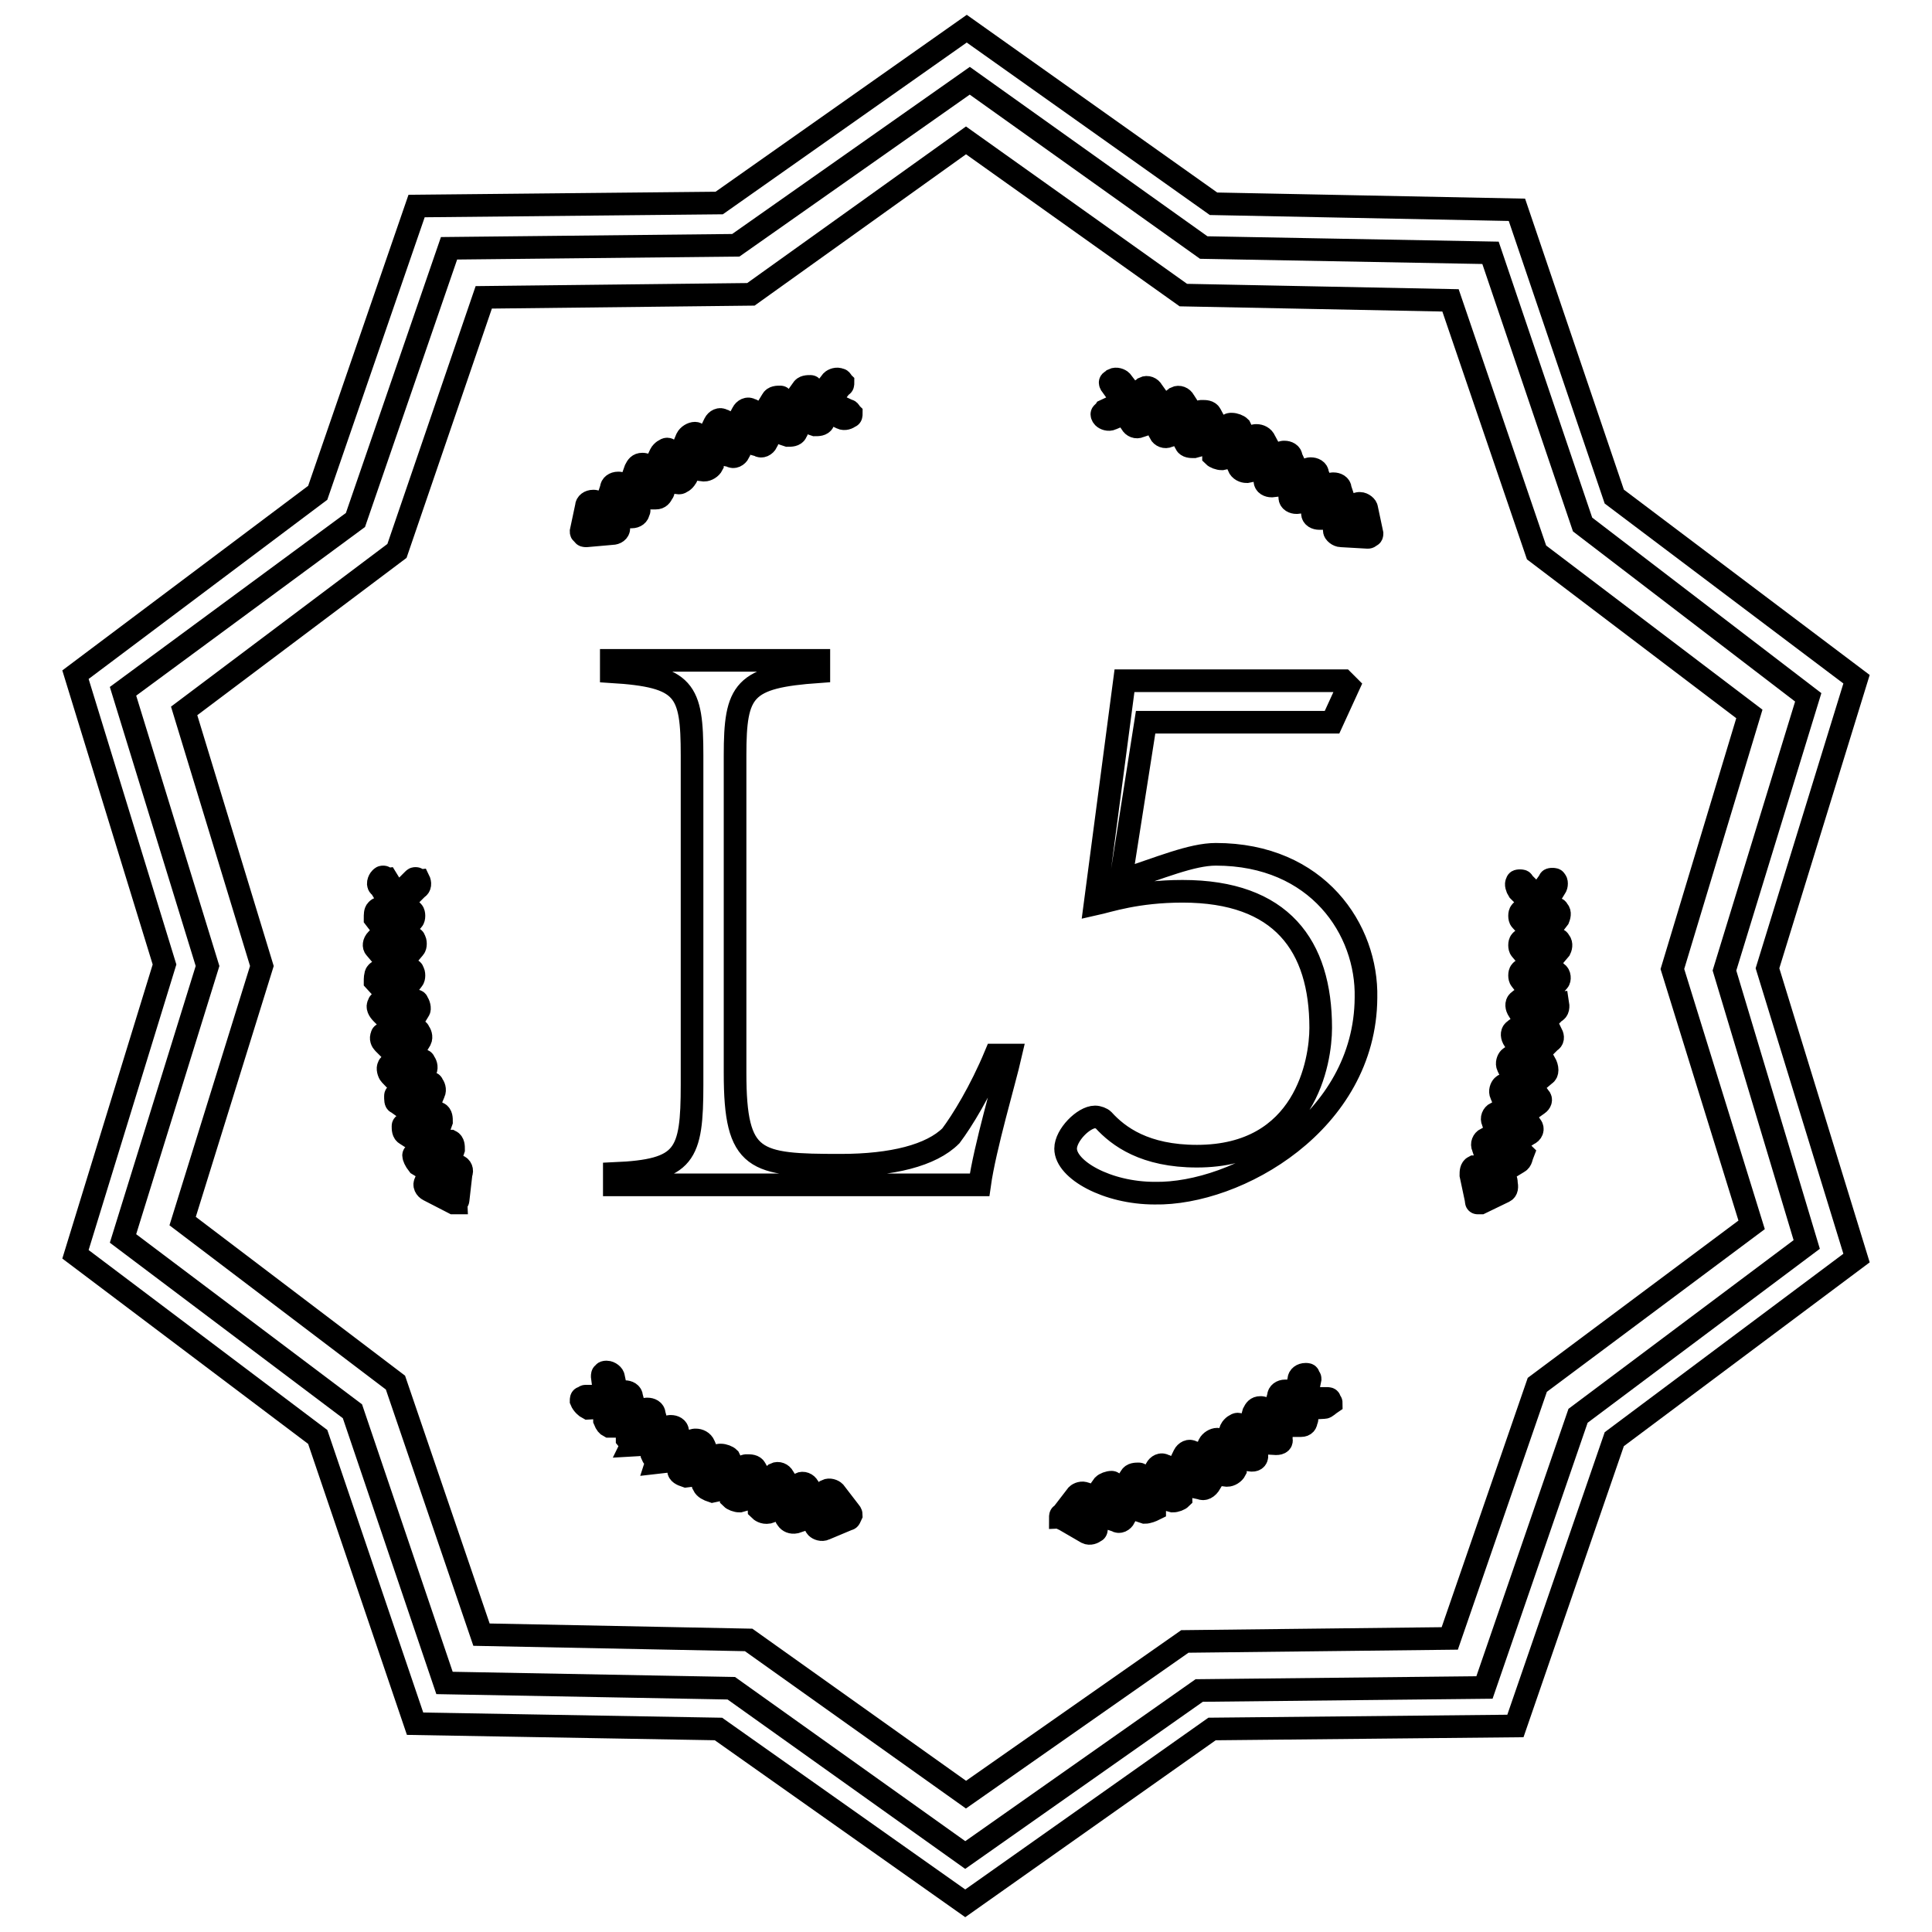
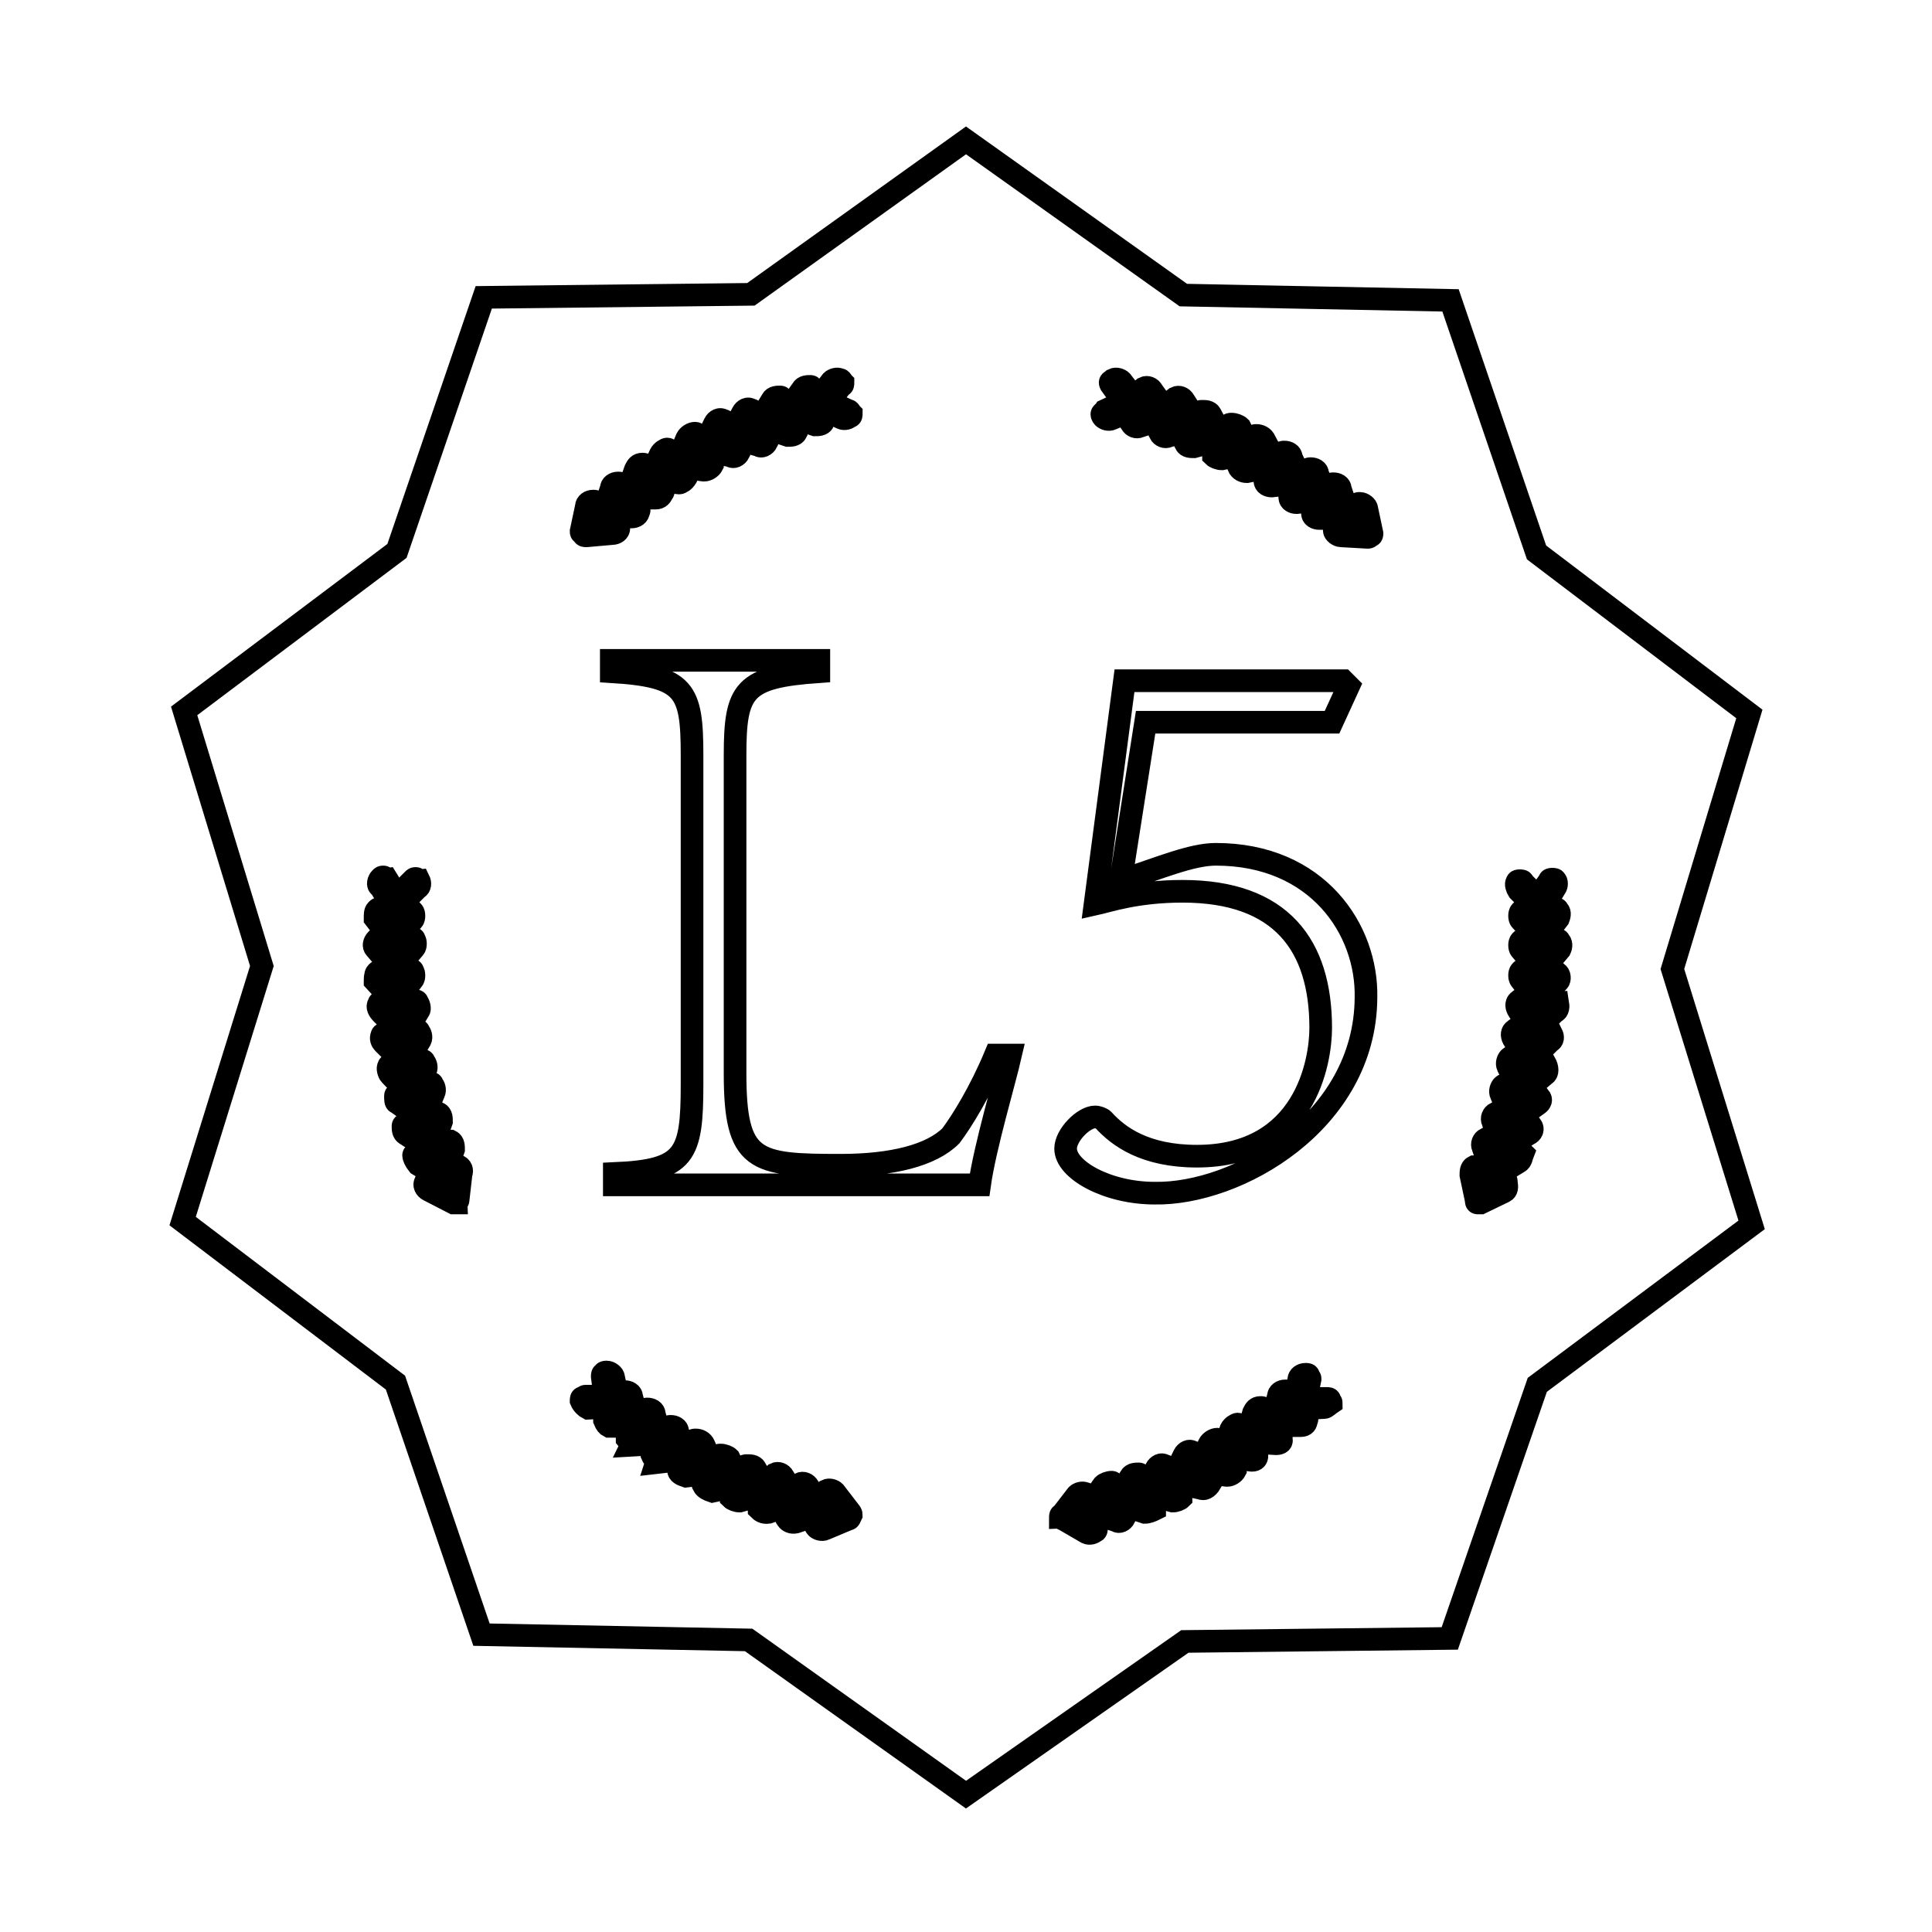
<svg xmlns="http://www.w3.org/2000/svg" version="1.1" x="0px" y="0px" viewBox="0 0 256 256" enable-background="new 0 0 256 256" xml:space="preserve">
  <g>
    <g>
-       <path stroke-width="3" fill-opacity="0" stroke="#000000" d="M246,90l-32.1-24.2l-12.9-38L160.8,27L128.1,3.8L95.3,26.9l-40.1,0.4l-13.1,38L10,89.4l11.8,38.4L10,166.2l32.1,24.2l12.9,38l40.2,0.7l32.7,23.1l32.7-23.1l40.2-0.4l13.1-38l32.1-24l-11.8-38.4L246,90z M239.4,164.9l-30.3,22.7l-12.4,36l-37.8,0.4l-31,21.8l-31-22.1l-38-0.7l-12.2-36l-30.4-22.9L27.5,128L16.3,91.6l30.8-22.7l12.4-36l38-0.4l31-21.8l31,22.1l38,0.7l12.2,36l29.9,22.9l-11.1,36.2L239.4,164.9z" />
      <path stroke-width="3" fill-opacity="0" stroke="#000000" d="M231.8,94.6l-28.2-21.4l-11.4-33.4l-35.4-0.7l-28.8-20.5L99.5,39l-35.4,0.4L52.6,73L24.4,94.2L34.7,128l-10.5,33.8l28.2,21.4l11.4,33.4l35.4,0.7l28.8,20.5l29-20.3l35.1-0.4l11.6-33.6l28.4-21.2l-10.5-33.9L231.8,94.6z M50.4,116.4c0.2-0.2,0.2-0.2,0.4-0.2c0.2,0,0.2,0.2,0.4,0.2c0,0,0.9,1.5,1.5,2.2c0.7-0.7,2-2,2-2c0.2-0.2,0.2-0.2,0.4-0.2c0.2,0,0.2,0.2,0.4,0.2c0.2,0.4,0.2,0.9-0.2,1.1l-2.4,2.4c-0.2,0.4-0.4,0.4-0.4,0.4c-0.2,0-0.2-0.2-0.4-0.2l-1.7-2.8C49.9,117.3,50.2,116.6,50.4,116.4z M49.9,120.6c0.2-0.2,0.2-0.2,0.4-0.2c0.2,0,0.2,0,0.4,0.2c0,0,1.1,1.3,1.5,2.2c0.7-0.7,1.7-2,1.7-2c0.2-0.2,0.2-0.2,0.4-0.2c0.2,0,0.2,0,0.4,0.2c0.2,0.2,0.2,0.9,0,1.1l-2.2,2.4c-0.2,0.2-0.2,0.2-0.4,0.2c-0.2,0-0.4,0-0.4-0.2l-2-2.6C49.7,121.2,49.7,120.8,49.9,120.6z M49.9,124.5c0.2-0.2,0.2-0.2,0.4-0.2c0.2,0,0.4,0,0.4,0.2c0,0,1.1,1.3,1.7,2c0.7-0.7,1.7-2,1.7-2c0.2-0.2,0.2-0.2,0.4-0.2c0.2,0,0.4,0,0.4,0.2c0.2,0.2,0.2,0.9,0,1.1l-2.2,2.6c-0.2,0.2-0.2,0.2-0.4,0.2c-0.2,0-0.4,0-0.4-0.2l-2.2-2.6C49.5,125.4,49.5,124.9,49.9,124.5z M49.9,128.9c0.2-0.2,0.2-0.2,0.4-0.2c0.2,0,0.4,0,0.4,0.2c0,0,1.1,1.3,1.7,2c0.4-0.7,1.5-2.2,1.5-2.2c0.2-0.2,0.2-0.2,0.4-0.2c0.2,0,0.4,0,0.4,0.2c0.2,0.2,0.2,0.9,0,1.1l-2,2.6c-0.2,0.2-0.2,0.2-0.4,0.2c-0.2,0-0.4,0-0.4-0.2l-2.2-2.4C49.7,129.8,49.7,129.1,49.9,128.9z M50.2,133c0-0.2,0.2-0.2,0.4-0.2c0.2,0,0.4,0,0.4,0.2c0,0,1.3,1.3,2,2c0.4-0.7,1.5-2.2,1.5-2.2c0.2-0.2,0.2-0.2,0.4-0.2c0.2,0,0.4,0,0.4,0.2c0.2,0.2,0.4,0.9,0.2,1.1l-1.7,2.8c0,0.2-0.2,0.2-0.4,0.2c-0.2,0-0.4,0-0.4-0.2l-2.4-2.4C50.2,133.9,49.9,133.4,50.2,133z M50.6,137.2c0-0.2,0.2-0.2,0.4-0.2c0.2,0,0.4,0,0.4,0.2c0,0,1.3,1.1,2,1.7c0.4-0.9,1.3-2.2,1.3-2.2c0-0.2,0.2-0.2,0.4-0.2c0.2,0,0.4,0,0.4,0.2c0.2,0.2,0.4,0.7,0.2,1.1l-1.7,2.8c0,0.2-0.2,0.2-0.4,0.2c-0.2,0-0.4,0-0.4-0.2l-2.4-2.4C50.6,138,50.4,137.6,50.6,137.2z M51.7,142.4c-0.2-0.2-0.4-0.9-0.2-1.1c0-0.2,0.2-0.2,0.4-0.2c0.2,0,0.4,0,0.4,0.2c0,0,1.3,1.1,2,1.8c0.4-0.9,1.1-2.4,1.1-2.4c0-0.2,0.2-0.2,0.4-0.2c0.2,0,0.4,0,0.4,0.2c0.2,0.2,0.4,0.7,0.2,1.1l-1.5,3.1c0,0.2-0.2,0.2-0.4,0.2c-0.2,0-0.4,0-0.4-0.2L51.7,142.4z M52.4,145.2c0-0.2,0.2-0.2,0.4-0.4c0.2,0,0.4,0,0.4,0s1.5,1.1,2.2,1.5c0.4-0.9,1.1-2.4,1.1-2.4c0-0.2,0.2-0.2,0.4-0.4c0.2,0,0.4,0,0.4,0.2c0.2,0.2,0.4,0.7,0.2,1.1l-1.3,3.1c0,0.2-0.2,0.2-0.4,0.4c-0.2,0-0.4,0-0.4-0.2l-2.8-2C52.4,146.1,52.4,145.7,52.4,145.2z M53.4,149.2c0-0.2,0.2-0.2,0.4-0.4c0.2,0,0.4,0,0.4,0s1.5,0.9,2.2,1.5c0.2-0.9,0.9-2.4,0.9-2.4c0-0.2,0.2-0.2,0.4-0.4c0.2,0,0.4,0,0.4,0c0.4,0.2,0.4,0.7,0.4,1.1l-1.1,3.1c0,0.2-0.2,0.2-0.4,0.4c-0.2,0-0.4,0-0.4,0l-2.8-1.8C53.4,150.1,53.4,149.6,53.4,149.2z M54.8,153.1c0-0.2,0.2-0.2,0.4-0.4c0.2,0,0.4,0,0.4,0s1.5,0.9,2.4,1.3c0.2-0.9,0.9-2.4,0.9-2.4c0-0.2,0.2-0.2,0.4-0.4c0.2,0,0.4,0,0.4,0c0.4,0.2,0.4,0.7,0.4,1.1l-1.1,3.3c0,0.2-0.2,0.2-0.4,0.4c-0.2,0-0.4,0-0.4,0l-2.8-1.7C55,153.8,54.8,153.3,54.8,153.1z M61.1,155.5l-0.4,3.5c0,0.2-0.2,0.2-0.2,0.4c-0.2,0-0.4,0-0.4,0l-3.3-1.7c-0.4-0.2-0.7-0.7-0.4-1.1c0-0.2,0.2-0.2,0.2-0.4c0.2,0,0.4,0,0.4,0s1.5,0.9,2.4,1.3c0.2-0.9,0.7-2.6,0.7-2.6c0-0.2,0.2-0.2,0.2-0.4c0.2,0,0.4,0,0.4,0C61.1,154.6,61.3,155.1,61.1,155.5z M176.3,64.3c0-0.2,0.2-0.2,0.4-0.2c0.4,0,0.9,0.2,0.9,0.7l1.1,3.3c0,0.2,0,0.4,0,0.4s-0.2,0.2-0.4,0.2h-3.5c-0.4,0-0.9-0.2-0.9-0.7c0-0.2,0-0.4,0-0.4c0-0.2,0.2-0.2,0.4-0.2c0,0,1.7,0,2.6,0c-0.2-0.9-0.7-2.6-0.7-2.6C176.3,64.5,176.3,64.3,176.3,64.3z M173.3,62.3c0-0.2,0.2-0.2,0.4-0.2c0.4,0,0.9,0.2,0.9,0.7l1.1,2.8c0,0.2,0,0.4,0,0.4c0,0.2-0.2,0.2-0.4,0.2l-3.5,0.4c-0.4,0-0.9-0.2-0.9-0.7c0-0.2,0-0.4,0-0.4c0-0.2,0.2-0.2,0.4-0.2c0,0,1.7,0,2.6-0.2c-0.2-0.9-0.7-2.4-0.7-2.4C173.3,62.5,173.3,62.3,173.3,62.3z M169.8,60.1c0-0.2,0.2-0.2,0.4-0.2c0.4,0,0.9,0.2,0.9,0.7l1.3,2.8c0,0.2,0,0.4,0,0.4c0,0.2-0.2,0.2-0.4,0.2l-3.5,0.4c-0.4,0-0.9-0.2-0.9-0.7c0-0.2,0-0.4,0-0.4c0-0.2,0.2-0.2,0.4-0.2c0,0,1.7-0.2,2.6-0.2c-0.2-0.9-0.9-2.4-0.9-2.4C169.8,60.3,169.8,60.1,169.8,60.1z M166.1,57.9c0-0.2,0.2-0.2,0.4-0.2c0.4,0,0.9,0.2,1.1,0.7l1.5,2.8c0,0.2,0,0.4,0,0.4c0,0.2-0.2,0.2-0.4,0.2l-3.5,0.7c-0.4,0-0.9-0.2-1.1-0.7c0-0.2,0-0.4,0-0.4c0-0.2,0.2-0.2,0.4-0.2c0,0,1.7-0.2,2.6-0.4c-0.4-0.9-1.1-2.4-1.1-2.4C166.1,58.1,166.1,57.9,166.1,57.9z M162.8,56.4c0-0.2,0.2-0.2,0.4-0.2c0.4,0,0.9,0.2,1.1,0.4l1.5,3.1c-0.2-0.2-0.2,0-0.2,0.2c0,0.2-0.2,0.2-0.4,0.2l-3.3,0.7c-0.4,0-0.9-0.2-1.1-0.4c0-0.2,0-0.4,0-0.4c0-0.2,0.2-0.2,0.4-0.2c0,0,1.7-0.4,2.6-0.4c-0.4-0.9-1.1-2.4-1.1-2.4C162.8,56.6,162.8,56.4,162.8,56.4z M158.9,54.7c0-0.2,0.2-0.2,0.4-0.2c0.4,0,0.9,0,1.1,0.4l1.5,2.8c0.2,0,0.2,0.2,0,0.4c0,0.2-0.2,0.2-0.4,0.2l-3.3,0.9c-0.4,0-0.9,0-1.1-0.4c0-0.2,0-0.4,0-0.4c0-0.2,0.2-0.2,0.4-0.2c0,0,1.7-0.4,2.6-0.7c-0.4-0.9-1.3-2.4-1.3-2.4C158.9,54.9,158.9,54.7,158.9,54.7z M155.4,53.1c0-0.2,0.2-0.2,0.4-0.4c0.4-0.2,0.9,0,1.1,0.4l1.8,2.8c-0.2,0.2-0.2,0.4-0.2,0.4c0,0.2-0.2,0.2-0.4,0.4l-3.3,1.1c-0.4,0.2-0.9,0-1.1-0.4c0-0.2-0.2-0.4,0-0.4c0-0.2,0.2-0.2,0.4-0.4c0,0,1.8-0.4,2.6-0.9c-0.4-0.7-1.3-2.2-1.3-2.2C155.4,53.4,155.2,53.1,155.4,53.1z M151.2,51.8c0-0.2,0.2-0.2,0.4-0.4c0.4-0.2,0.9,0,1.1,0.4l2,2.8c0,0,0,0.2,0,0.4c0,0.2-0.2,0.2-0.4,0.4l-3.3,1.1c-0.4,0.2-0.9,0-1.1-0.4c-0.2-0.2-0.2-0.4,0-0.4c0-0.2,0.2-0.2,0.4-0.4c0,0,1.7-0.7,2.4-0.9c-0.4-0.7-1.5-2.2-1.5-2.2C151,52,151,51.8,151.2,51.8z M146.4,54.4c0,0,1.5-0.7,2.4-1.1c-0.4-0.7-1.5-2.2-1.5-2.2c-0.2-0.2-0.2-0.4-0.2-0.4c0-0.2,0.2-0.2,0.4-0.4c0.4-0.2,0.9,0,1.1,0.2l2,2.6c0.2,0.2,0.2,0.4,0.2,0.7c0,0.2-0.2,0.2-0.4,0.4l-3.1,1.3c-0.4,0.2-0.9,0-1.1-0.2c-0.2-0.2-0.2-0.4-0.2-0.4C146,54.7,146.2,54.7,146.4,54.4z M108.2,53.1l2-2.6c0.2-0.2,0.7-0.4,1.1-0.2c0.2,0,0.2,0.2,0.4,0.4c0,0.2,0,0.4-0.2,0.4c0,0-1.1,1.3-1.5,2.2c0.9,0.4,2.4,1.1,2.4,1.1c0.2,0,0.2,0.2,0.4,0.4c0,0.2,0,0.4-0.2,0.4c-0.2,0.2-0.7,0.4-1.1,0.2l-3.1-1.5c-0.2,0-0.2-0.2-0.4-0.4C108,53.6,108,53.4,108.2,53.1z M104.3,54.4l2-2.8c0.2-0.4,0.7-0.4,1.1-0.4c0.2,0,0.2,0.2,0.4,0.4c0,0.2,0,0.4,0,0.4s-1.1,1.5-1.5,2.2c0.9,0.2,2.4,0.9,2.4,0.9c0.2,0,0.2,0.2,0.4,0.4c0,0.2,0,0.4,0,0.4c-0.2,0.4-0.7,0.4-1.1,0.4l-3.3-1.1c-0.2,0-0.2-0.2-0.4-0.4C104.1,54.7,104.1,54.7,104.3,54.4z M100.6,55.8l1.7-2.8c0.2-0.4,0.7-0.4,1.1-0.4c0.2,0,0.2,0.2,0.4,0.4c0,0.2,0,0.4,0,0.4s-0.9,1.5-1.3,2.2c0.9,0.2,2.6,0.9,2.6,0.9c0.2,0,0.2,0.2,0.4,0.4c0,0.2,0,0.4,0,0.4c-0.2,0.4-0.7,0.4-1.1,0.4l-3.3-1.1c-0.2,0-0.2-0.2-0.4-0.4C100.4,56.2,100.4,56,100.6,55.8z M96.9,57.5l1.5-2.8c0.2-0.4,0.7-0.7,1.1-0.4c0.2,0,0.4,0.2,0.4,0.2c0,0.2,0,0.2,0,0.4c0,0-0.9,1.5-1.3,2.4c0.9,0.2,2.6,0.7,2.6,0.7c0.2,0,0.4,0.2,0.4,0.2c0,0.2,0,0.2,0,0.4c-0.2,0.4-0.7,0.7-1.1,0.4l-3.3-0.9c-0.2,0-0.4-0.2-0.4-0.2C96.7,57.7,96.7,57.7,96.9,57.5z M93.2,59.2l1.5-3.1c0.2-0.4,0.7-0.7,1.1-0.4c0.2,0,0.4,0.2,0.4,0.2c0,0.2,0,0.2,0,0.4c0,0-0.7,1.5-1.1,2.4c0.7,0.2,2.4,0.7,2.4,0.7c0.2,0,0.4,0.2,0.4,0.2c0,0.2,0,0.2,0,0.4c-0.2,0.4-0.7,0.7-1.1,0.4l-3.3-0.7c-0.2,0-0.4-0.2-0.4-0.2S93.2,59.5,93.2,59.2z M89.7,61.2l1.3-3.1c0.2-0.4,0.7-0.7,1.1-0.7c0.2,0,0.4,0.2,0.4,0.2c0,0.2,0,0.2,0,0.4c0,0-0.7,1.5-1.1,2.4C92.3,60.8,94,61,94,61c0.2,0,0.4,0.2,0.4,0.2c0,0.2,0,0.2,0,0.4c-0.2,0.4-0.7,0.7-1.1,0.7l-3.3-0.4c-0.2,0-0.4-0.2-0.4-0.2C89.7,61.4,89.7,61.4,89.7,61.2z M86.2,63l1.3-2.8c0.2-0.4,0.7-0.7,0.9-0.7c0.2,0,0.4,0.2,0.4,0.2c0,0.2,0.2,0.2,0,0.4c0,0-0.7,1.5-0.9,2.4c0.9,0,2.6,0.2,2.6,0.2c0.2,0,0.4,0.2,0.4,0.2c0,0.2,0.2,0.2,0,0.4c-0.2,0.4-0.7,0.7-0.9,0.7l-3.5-0.4c-0.2,0-0.4-0.2-0.4-0.2C86.2,63.2,86.2,63.2,86.2,63z M83.1,65.3l1.1-3.1c0.2-0.4,0.4-0.7,0.9-0.7c0.2,0,0.4,0,0.4,0.2c0,0.2,0.2,0.2,0,0.4c0,0-0.4,1.7-0.7,2.4c0.9,0,2.6,0.2,2.6,0.2c0.2,0,0.4,0,0.4,0.2c0,0.2,0.2,0.2,0,0.4c-0.2,0.4-0.4,0.7-0.9,0.7L83.5,66c-0.2,0-0.4,0-0.4-0.2C83.1,65.6,82.9,65.6,83.1,65.3z M79.9,68l1.1-3.3c0-0.4,0.4-0.7,0.9-0.7c0.2,0,0.4,0,0.4,0.2c0,0.2,0.2,0.2,0,0.4c0,0-0.4,1.7-0.7,2.6c0.9,0,2.6,0,2.6,0c0.2,0,0.4,0,0.4,0.2c0,0.2,0.2,0.2,0,0.4c0,0.4-0.4,0.7-0.9,0.7h-3.5c-0.2,0-0.4,0-0.4-0.2S79.7,68.2,79.9,68z M77.7,67.1c0-0.4,0.4-0.7,0.9-0.7c0.2,0,0.4,0,0.4,0.2s0.2,0.2,0.2,0.4c0,0-0.4,1.7-0.4,2.6c0.9,0,2.6-0.2,2.6-0.2c0.2,0,0.4,0,0.4,0.2c0,0.2,0.2,0.2,0.2,0.4c0,0.4-0.4,0.7-0.9,0.7L77.7,71c-0.2,0-0.4,0-0.4-0.2C77,70.6,77,70.6,77,70.4L77.7,67.1z M77,185.6c0-0.2,0-0.4,0.2-0.4c0.2,0,0.2-0.2,0.4-0.2c0,0,1.7,0,2.6,0c-0.2-0.9-0.4-2.6-0.4-2.6c0-0.2,0-0.4,0.2-0.4c0-0.2,0.2-0.2,0.4-0.2c0.4,0,0.9,0.4,0.9,0.7l0.7,3.3c0,0.2,0,0.4-0.2,0.4c-0.2,0.2-0.2,0.2-0.4,0.2l-3.5,0.2C77.7,186.5,77.2,186.1,77,185.6z M80.1,188.2c0-0.2,0-0.4,0-0.4c0-0.2,0.2-0.2,0.4-0.2c0,0,1.7,0,2.6,0c-0.2-0.9-0.7-2.6-0.7-2.6c0-0.2,0-0.4,0-0.4c0-0.2,0.2-0.2,0.4-0.2c0.4,0,0.9,0.2,0.9,0.7l0.9,3.3c0,0.2,0,0.4,0,0.4c0,0.2-0.2,0.2-0.4,0.2h-3.5C80.5,188.9,80.3,188.7,80.1,188.2z M83.1,190.7c0-0.2,0-0.4,0-0.4c0-0.2,0.2-0.2,0.4-0.2c0,0,1.7,0,2.6-0.2c-0.2-0.9-0.7-2.6-0.7-2.6c0-0.2,0-0.4,0-0.4c0-0.2,0.2-0.2,0.4-0.2c0.4,0,0.9,0.2,0.9,0.7l0.9,3.3c0,0.2,0,0.4,0,0.4c0,0.2-0.2,0.2-0.4,0.2l-3.5,0.2C83.8,191.3,83.4,191.1,83.1,190.7z M86.4,192.8c0-0.2,0-0.4,0-0.4c0-0.2,0.2-0.2,0.4-0.2c0,0,1.7-0.2,2.6-0.2c-0.2-0.9-0.9-2.4-0.9-2.4c0-0.2,0-0.4,0-0.4c0-0.2,0.2-0.2,0.4-0.2c0.4,0,0.9,0.2,0.9,0.7l1.1,3.1c0,0.2,0,0.4,0,0.4c0,0.2-0.2,0.2-0.4,0.2l-3.5,0.4C87.1,193.5,86.6,193.3,86.4,192.8z M89.9,194.8c0-0.2,0-0.4,0-0.4c0-0.2,0.2-0.2,0.4-0.2c0,0,1.7-0.2,2.6-0.4c-0.4-0.9-1.1-2.4-1.1-2.4c0-0.2,0-0.4,0-0.4c0-0.2,0.2-0.2,0.4-0.2c0.4,0,0.9,0.2,1.1,0.7l1.3,3.1c0,0.2,0,0.4,0,0.4c0,0.2-0.2,0.2-0.4,0.2l-3.3,0.4C90.3,195.4,89.9,195.2,89.9,194.8z M93.2,196.8c0-0.2,0-0.4,0-0.4c0-0.2,0.2-0.2,0.4-0.2c0,0,1.7-0.4,2.6-0.4c-0.4-0.9-1.1-2.4-1.1-2.4c0-0.2,0-0.4,0-0.4c0-0.2,0.2-0.2,0.4-0.2c0.4,0,0.9,0.2,1.1,0.4l1.5,3.1c0,0.2,0,0.4,0,0.4c0,0.2-0.2,0.2-0.4,0.2l-3.3,0.7C93.8,197.4,93.4,197.2,93.2,196.8z M98,198.9c-0.4,0-0.9-0.2-1.1-0.4c0-0.2,0-0.4,0-0.4c0-0.2,0.2-0.2,0.4-0.2c0,0,1.7-0.4,2.6-0.7c-0.4-0.9-1.3-2.4-1.3-2.4c0-0.2,0-0.4,0-0.4c0-0.2,0.2-0.2,0.4-0.2c0.4,0,0.9,0,1.1,0.4l1.5,2.8c0,0.2,0,0.4,0,0.4c0,0.2-0.2,0.2-0.4,0.2L98,198.9z M100.6,200c0-0.2-0.2-0.4,0-0.4c0-0.2,0.2-0.2,0.4-0.4c0,0,1.7-0.4,2.6-0.9c-0.4-0.7-1.3-2.2-1.3-2.2c0-0.2-0.2-0.4,0-0.4c0-0.2,0.2-0.2,0.4-0.4c0.4-0.2,0.9,0,1.1,0.4l1.7,2.8c0,0.2,0.2,0.4,0,0.4c0,0.2-0.2,0.2-0.4,0.4l-3.3,1.1C101.2,200.5,100.8,200.2,100.6,200z M104.3,201.3c-0.2-0.2-0.2-0.4,0-0.4c0-0.2,0.2-0.2,0.4-0.4c0,0,1.7-0.7,2.4-0.9c-0.4-0.7-1.5-2.2-1.5-2.2c-0.2-0.2-0.2-0.4,0-0.4c0-0.2,0.2-0.2,0.4-0.4c0.4-0.2,0.9,0,1.1,0.4l2,2.8c0,0.2,0.2,0.4,0,0.4c0,0.2-0.2,0.2-0.4,0.4l-3.3,1.1C104.9,201.8,104.5,201.6,104.3,201.3z M112.4,201.3l-3.1,1.3c-0.4,0.2-0.9,0-1.1-0.2c-0.2-0.2-0.2-0.4-0.2-0.4c0-0.2,0.2-0.2,0.4-0.4c0,0,1.5-0.7,2.4-1.1c-0.4-0.7-1.5-2.2-1.5-2.2c-0.2-0.2-0.2-0.4-0.2-0.4c0-0.2,0.2-0.2,0.4-0.4c0.4-0.2,0.9,0,1.1,0.2l2,2.6c0.2,0.2,0.2,0.4,0.2,0.4C112.6,201.1,112.6,201.3,112.4,201.3z M129.8,157H81.4v-1.5c9.4-0.4,10.3-2.4,10.3-11.8v-43.6c0-8.7-0.9-10.5-10.7-11.1v-1.5h27.5v1.5c-10,0.7-11.1,2.4-11.1,11.1v42.1c0,11.8,2.6,12.2,14,12.2c6.8,0,12-1.3,14.6-3.9c1.5-2,3.9-5.9,5.9-10.7h2C133.1,143.3,130.5,152,129.8,157z M145.1,202.9c-0.2,0.2-0.7,0.4-1.1,0.2l-3.1-1.8c-0.2,0-0.2-0.2-0.4-0.2c0-0.2,0-0.4,0.2-0.4l2-2.6c0.2-0.2,0.7-0.4,1.1-0.2c0.2,0,0.2,0.2,0.4,0.4c0,0.2,0,0.4-0.2,0.4c0,0-1.1,1.3-1.5,2.2c0.9,0.4,2.4,1.1,2.4,1.1c0.2,0,0.2,0.2,0.4,0.4C145.3,202.6,145.3,202.9,145.1,202.9z M149,201.1c-0.2,0.4-0.7,0.7-1.1,0.4l-3.3-1.1c-0.2,0-0.2-0.2-0.4-0.4c0-0.2,0-0.4,0-0.4l2-2.8c0.2-0.2,0.7-0.4,1.1-0.4c0.2,0,0.2,0.2,0.4,0.4c0,0.2,0,0.4,0,0.4s-1.1,1.5-1.5,2.2c0.9,0.2,2.4,0.9,2.4,0.9c0.2,0,0.2,0.2,0.4,0.4C149,200.9,149,201.1,149,201.1z M153,200c-0.4,0.2-0.9,0.4-1.3,0.4l-3.3-1.1c-0.2,0-0.2-0.2-0.4-0.4c0-0.2,0-0.4,0-0.4l1.8-2.8c0.2-0.4,0.7-0.4,1.1-0.4c0.2,0,0.2,0.2,0.4,0.4c0,0.2,0,0.4,0,0.4s-0.9,1.5-1.3,2.2c0.9,0.2,2.6,0.9,2.6,0.9c0.2,0,0.2,0.2,0.4,0.4C153,199.8,153,200,153,200z M156.5,198.5c-0.2,0.2-0.7,0.4-1.1,0.4l-3.3-0.9c-0.2,0-0.4-0.2-0.4-0.2c0-0.2,0-0.4,0-0.4l1.5-2.8c0.2-0.4,0.7-0.7,1.1-0.4c0.2,0,0.4,0.2,0.4,0.2c0,0.2,0,0.2,0,0.4c0,0-0.9,1.5-1.3,2.4c0.9,0.2,2.6,0.7,2.6,0.7c0.2,0,0.4,0.2,0.4,0.2C156.5,198.3,156.5,198.3,156.5,198.5z M160.4,196.5c-0.4,0.7-0.9,0.9-1.3,0.7l-3.3-0.7c-0.2,0-0.4-0.2-0.4-0.2c0-0.2,0-0.4,0-0.4l1.5-3.1c0.2-0.4,0.7-0.7,1.1-0.4c0.2,0,0.4,0.2,0.4,0.2c0,0.2,0,0.2,0,0.4c0,0-0.7,1.5-1.1,2.4c0.9,0.2,2.6,0.4,2.6,0.4c0.2,0,0.4,0.2,0.4,0.2C160.4,196.3,160.4,196.3,160.4,196.5z M163.7,194.8c-0.2,0.4-0.7,0.7-1.1,0.7l-3.3-0.4c-0.2,0-0.4-0.2-0.4-0.2c0-0.2,0-0.2,0-0.4l1.3-3.1c0.2-0.4,0.7-0.7,1.1-0.7c0.2,0,0.4,0.2,0.4,0.2c0,0.2,0,0.2,0,0.4c0,0-0.7,1.5-1.1,2.4c0.9,0.2,2.6,0.4,2.6,0.4c0.2,0,0.4,0.2,0.4,0.2C163.7,194.6,163.7,194.6,163.7,194.8z M165.9,193.5l-3.5-0.4c-0.2,0-0.4,0-0.4-0.2s0-0.2,0-0.4l1.1-3.1c0.2-0.4,0.7-0.7,0.9-0.7c0.2,0,0.4,0.2,0.4,0.2c0,0.2,0.2,0.2,0,0.4c0,0-0.7,1.5-0.9,2.4c0.9,0,2.6,0.2,2.6,0.2c0.2,0,0.4,0.2,0.4,0.2c0,0.2,0,0.2,0,0.4C166.7,193.3,166.3,193.5,165.9,193.5z M169.1,191.3l-3.5-0.2c-0.2,0-0.4,0-0.4-0.2s-0.2-0.2,0-0.4l0.9-3.3c0.2-0.4,0.4-0.7,0.9-0.7c0.2,0,0.4,0,0.4,0.2c0,0.2,0.2,0.2,0,0.4c0,0-0.4,1.8-0.7,2.6c0.9,0,2.6,0.2,2.6,0.2c0.2,0,0.4,0,0.4,0.2s0.2,0.2,0,0.4C170,191.1,169.6,191.3,169.1,191.3z M173.1,188.2c0,0.4-0.2,0.7-0.7,0.7h-3.5c-0.2,0-0.4,0-0.4-0.2s-0.2-0.2,0-0.4l0.9-3.3c0-0.4,0.4-0.7,0.9-0.7c0.2,0,0.4,0,0.4,0.2c0,0.2,0.2,0.2,0,0.4c0,0-0.4,1.8-0.7,2.6c0.9,0,2.6,0,2.6,0c0.2,0,0.4,0,0.4,0.2C173.1,188,173.3,188,173.1,188.2z M175.5,186.5l-3.5,0.2c-0.2,0-0.4,0-0.4-0.2c-0.2-0.2-0.2-0.2-0.2-0.4l0.7-3.3c0-0.4,0.4-0.7,0.9-0.7c0.2,0,0.4,0,0.4,0.2s0.2,0.2,0.2,0.4c0,0-0.4,1.8-0.4,2.6c0.9,0,2.6,0,2.6,0c0.2,0,0.4,0,0.4,0.2c0,0.2,0.2,0.2,0.2,0.4C176.1,186.1,175.7,186.5,175.5,186.5z M153,158.1c-6.3,0-11.8-3.1-11.8-5.9c0-1.8,2.4-4.2,3.9-4.2c0.4,0,0.9,0.2,1.1,0.4c2,2.2,5.5,4.8,12.4,4.8c14.4,0,16.4-12.6,16.4-17c0-10.9-5.2-18.1-18.3-18.1c-6.1,0-9.8,1.3-11.6,1.7l3.9-29.6h29l0.7,0.7l-2.2,4.8h-24.7l-3.3,21c5.2-1.7,9.4-3.5,12.6-3.5c13.5,0,20.1,10,19.9,19C180.9,148.7,163.9,158.3,153,158.1z M181.6,71c-0.2,0.2-0.2,0.2-0.4,0.2l-3.5-0.2c-0.4,0-0.9-0.4-0.9-0.7s0-0.4,0.2-0.4c0-0.2,0.2-0.2,0.4-0.2c0,0,1.8,0,2.6,0.2c-0.2-0.9-0.4-2.6-0.4-2.6c0-0.2,0-0.4,0.2-0.4c0-0.2,0.2-0.2,0.4-0.2c0.4,0,0.9,0.4,0.9,0.7l0.7,3.3C181.8,70.8,181.8,71,181.6,71z M206.5,121.7l-2,2.6c-0.2,0.2-0.2,0.2-0.4,0.2c-0.2,0-0.4,0-0.4-0.2l-2.2-2.4c-0.2-0.2-0.2-0.9,0-1.1c0.2-0.2,0.2-0.2,0.4-0.2c0.2,0,0.4,0,0.4,0.2c0,0,1.1,1.3,1.8,2c0.4-0.7,1.5-2.2,1.5-2.2c0.2-0.2,0.2-0.2,0.4-0.2c0.2,0,0.4,0,0.4,0.2C206.7,120.8,206.7,121.2,206.5,121.7z M201,116.9c0-0.2,0.2-0.2,0.4-0.2c0.2,0,0.4,0,0.4,0.2c0,0,1.3,1.3,2,2c0.4-0.7,1.5-2.2,1.5-2.2c0-0.2,0.2-0.2,0.4-0.2c0.2,0,0.4,0,0.4,0.2c0.2,0,0.2,0.7,0,0.9l-1.7,2.8c0,0.2-0.2,0.2-0.4,0.2c-0.2,0-0.4,0-0.4-0.2l-2.4-2.4C201,117.7,200.8,117.1,201,116.9z M199.3,157.9l-3.1,1.5c-0.2,0-0.4,0-0.4,0c-0.2,0-0.2-0.2-0.2-0.4l-0.7-3.3c0-0.4,0-0.9,0.4-1.1c0.2,0,0.4,0,0.4,0c0.2,0,0.2,0.2,0.2,0.4c0,0,0.4,1.7,0.7,2.6c0.9-0.4,2.4-1.3,2.4-1.3c0.2,0,0.4,0,0.4,0c0.2,0,0.2,0.2,0.2,0.4C199.7,157.3,199.7,157.7,199.3,157.9z M201.2,154l-2.8,1.7c-0.2,0-0.4,0.2-0.4,0c-0.2,0-0.2-0.2-0.4-0.4l-1.1-3.3c-0.2-0.4,0-0.9,0.4-1.1c0.2,0,0.4-0.2,0.4,0c0.2,0,0.2,0.2,0.4,0.4c0,0,0.4,1.8,0.9,2.4c0.9-0.4,2.4-1.3,2.4-1.3c0.2,0,0.4-0.2,0.4,0c0.2,0,0.2,0.2,0.4,0.4C201.6,153.3,201.6,153.8,201.2,154z M202.5,150.3l-2.8,1.8c-0.2,0-0.4,0.2-0.4,0c-0.2,0-0.2-0.2-0.4-0.4l-1.1-3.1c-0.2-0.4,0-0.9,0.4-1.1c0.2,0,0.4-0.2,0.4,0c0.2,0,0.2,0.2,0.4,0.4c0,0,0.7,1.5,0.9,2.4c0.7-0.4,2.2-1.5,2.2-1.5c0.2-0.2,0.4-0.2,0.4,0c0.2,0,0.2,0.2,0.4,0.4C203.2,149.6,203,150.1,202.5,150.3z M203.8,146.3l-2.8,2c-0.2,0.2-0.4,0.2-0.4,0.2c-0.2,0-0.2-0.2-0.4-0.4l-1.3-3.1c-0.2-0.4,0-0.9,0.2-1.1s0.4-0.2,0.4-0.2c0.2,0,0.2,0.2,0.4,0.4c0,0,0.7,1.5,1.1,2.4c0.7-0.4,2.2-1.5,2.2-1.5c0.2-0.2,0.4-0.2,0.4,0c0.2,0,0.2,0.2,0.4,0.4C204.3,145.7,204.1,146.1,203.8,146.3z M204.7,142.4l-2.6,2.2c0,0-0.2,0-0.4,0c-0.2,0-0.2-0.2-0.4-0.2l-1.5-3.1c-0.2-0.4,0-0.9,0.2-1.1c0.2-0.2,0.4-0.2,0.4-0.2c0.2,0,0.2,0.2,0.4,0.2c0,0,0.9,1.5,1.1,2.4c0.7-0.7,2-1.8,2-1.8c0.2-0.2,0.4-0.2,0.4-0.2c0.2,0,0.2,0.2,0.4,0.2C205.1,141.5,205.1,142.2,204.7,142.4z M205.4,138l-2.4,2.4c-0.2,0.2-0.2,0.2-0.4,0.2c-0.2,0-0.2-0.2-0.4-0.2l-1.7-2.8c-0.2-0.4-0.2-0.9,0.2-1.1c0.2-0.2,0.2-0.2,0.4-0.2c0.2,0,0.2,0.2,0.4,0.2c0,0,0.9,1.5,1.3,2.2c0.7-0.7,2-1.7,2-1.7c0.2-0.2,0.2-0.2,0.4-0.2c0.2,0,0.2,0.2,0.4,0.2C205.8,137.4,205.8,137.8,205.4,138z M206,134.1l-2.4,2.4c-0.2,0.2-0.2,0.2-0.4,0.2s-0.2-0.2-0.4-0.2l-1.7-2.8c-0.2-0.4-0.2-0.9,0.2-1.1c0.2-0.2,0.2-0.2,0.4-0.2c0.2,0,0.2,0.2,0.4,0.2c0,0,0.9,1.5,1.5,2.2c0.7-0.7,2-2,2-2c0.2-0.2,0.2-0.2,0.4-0.2c0.2,0,0.2,0.2,0.4,0.2C206.5,133.4,206.5,133.9,206,134.1z M206.5,130l-2.2,2.4c-0.2,0.2-0.2,0.2-0.4,0.2s-0.4,0-0.4-0.2l-2-2.6c-0.2-0.2-0.2-0.9,0-1.1c0.2-0.2,0.2-0.2,0.4-0.2c0.2,0,0.2,0,0.4,0.2c0,0,1.1,1.3,1.5,2.2c0.7-0.7,1.7-2,1.7-2c0.2-0.2,0.2-0.2,0.4-0.2c0.2,0,0.2,0,0.4,0.2C206.7,129.1,206.7,129.8,206.5,130z M206.7,125.8l-2.2,2.6c-0.2,0.2-0.2,0.2-0.4,0.2c-0.2,0-0.4,0-0.4-0.2l-2.2-2.6c-0.2-0.2-0.2-0.9,0-1.1c0.2-0.2,0.2-0.2,0.4-0.2c0.2,0,0.4,0,0.4,0.2c0,0,1.1,1.3,1.8,2c0.7-0.7,1.7-2,1.7-2c0.2-0.2,0.2-0.2,0.4-0.2c0.2,0,0.4,0,0.4,0.2C206.9,124.9,206.9,125.4,206.7,125.8z" />
    </g>
  </g>
</svg>